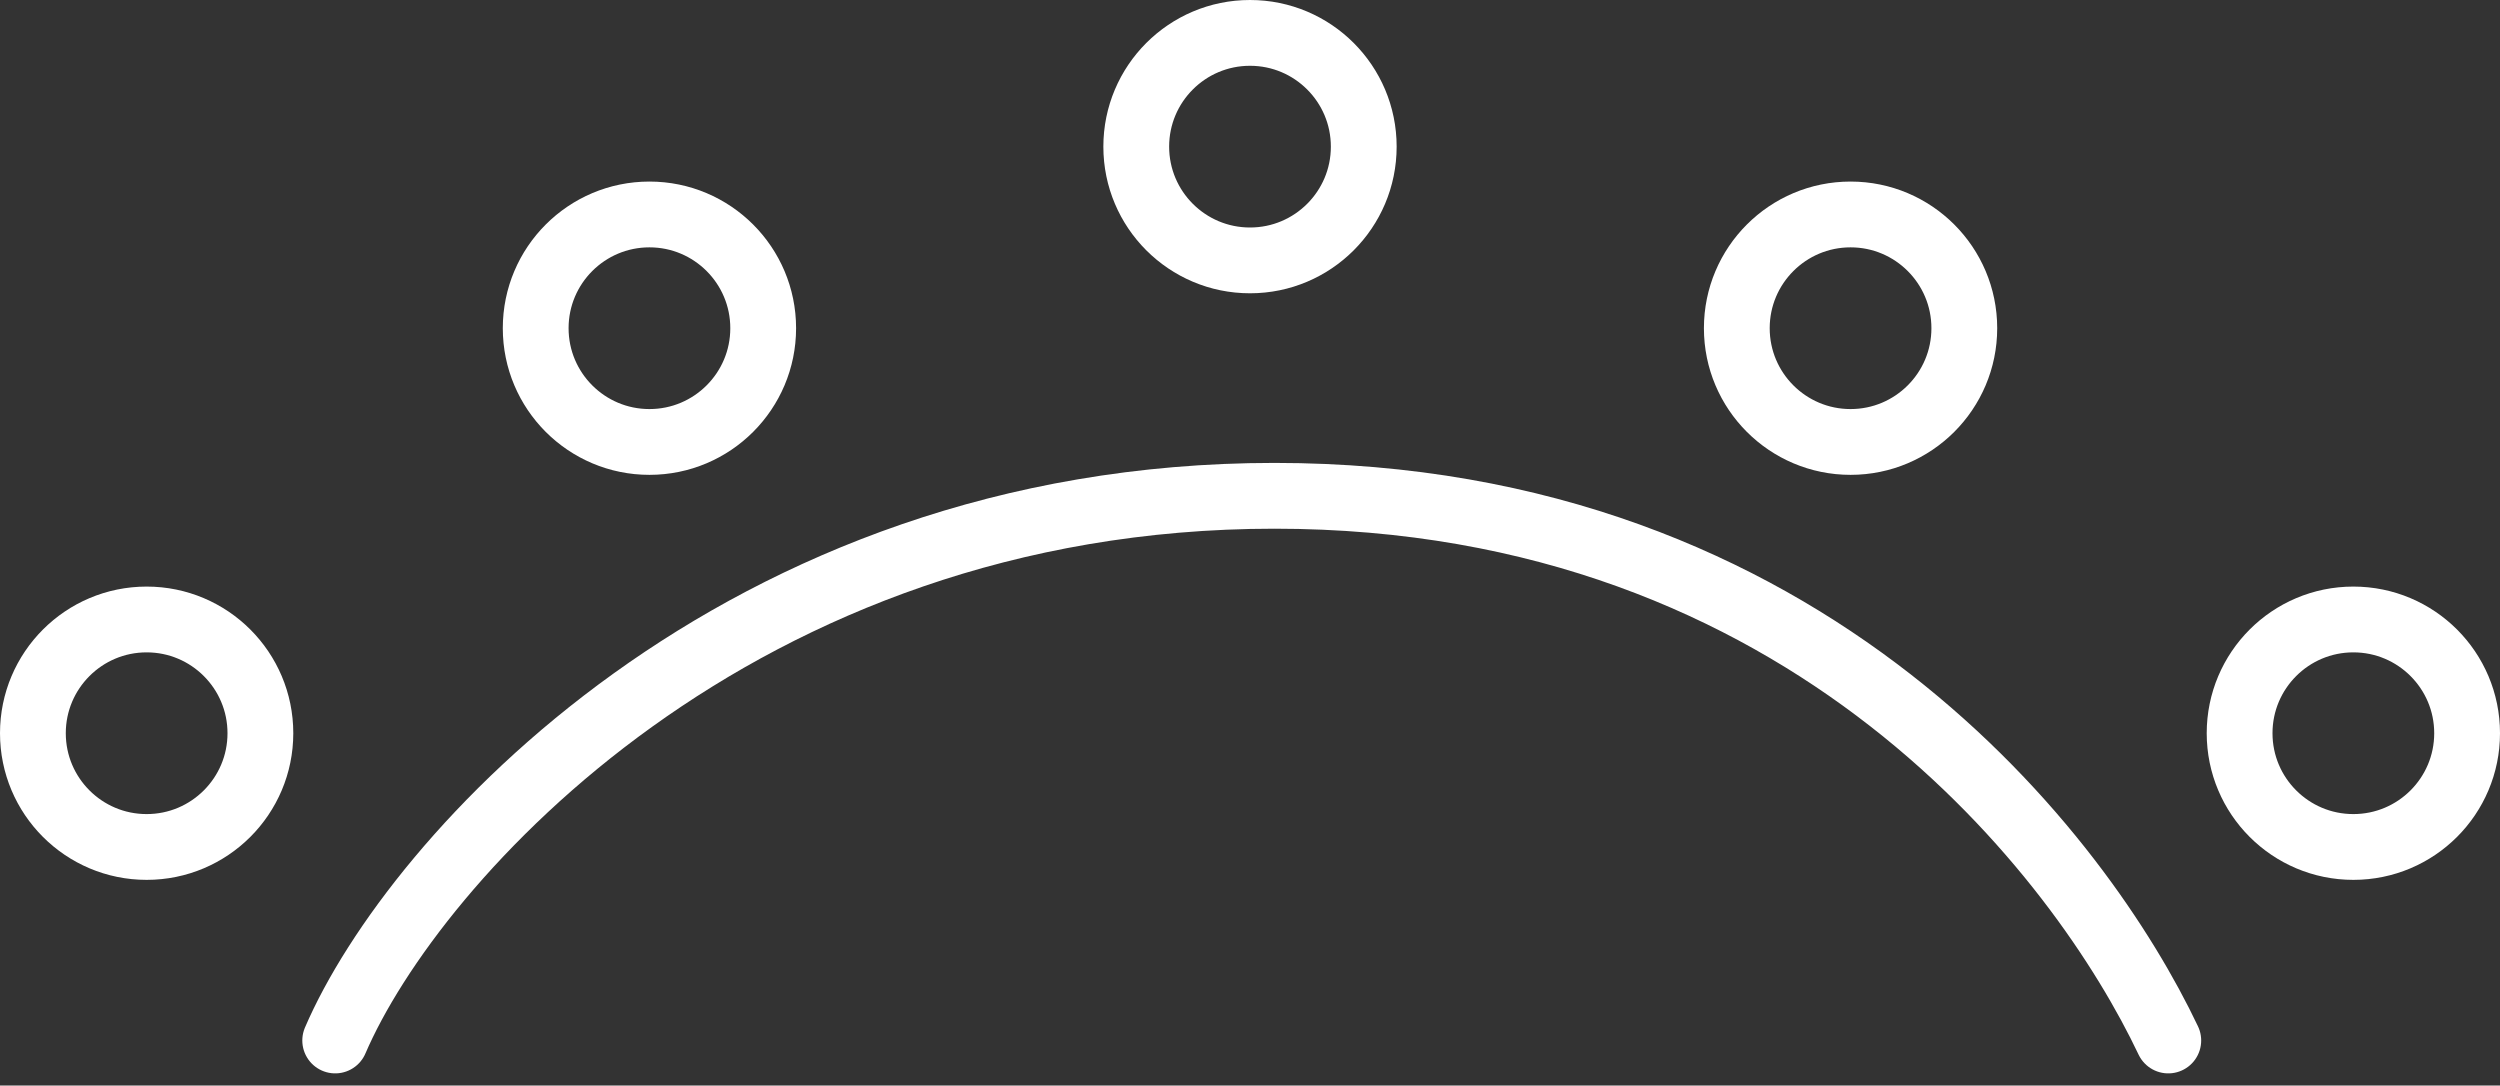
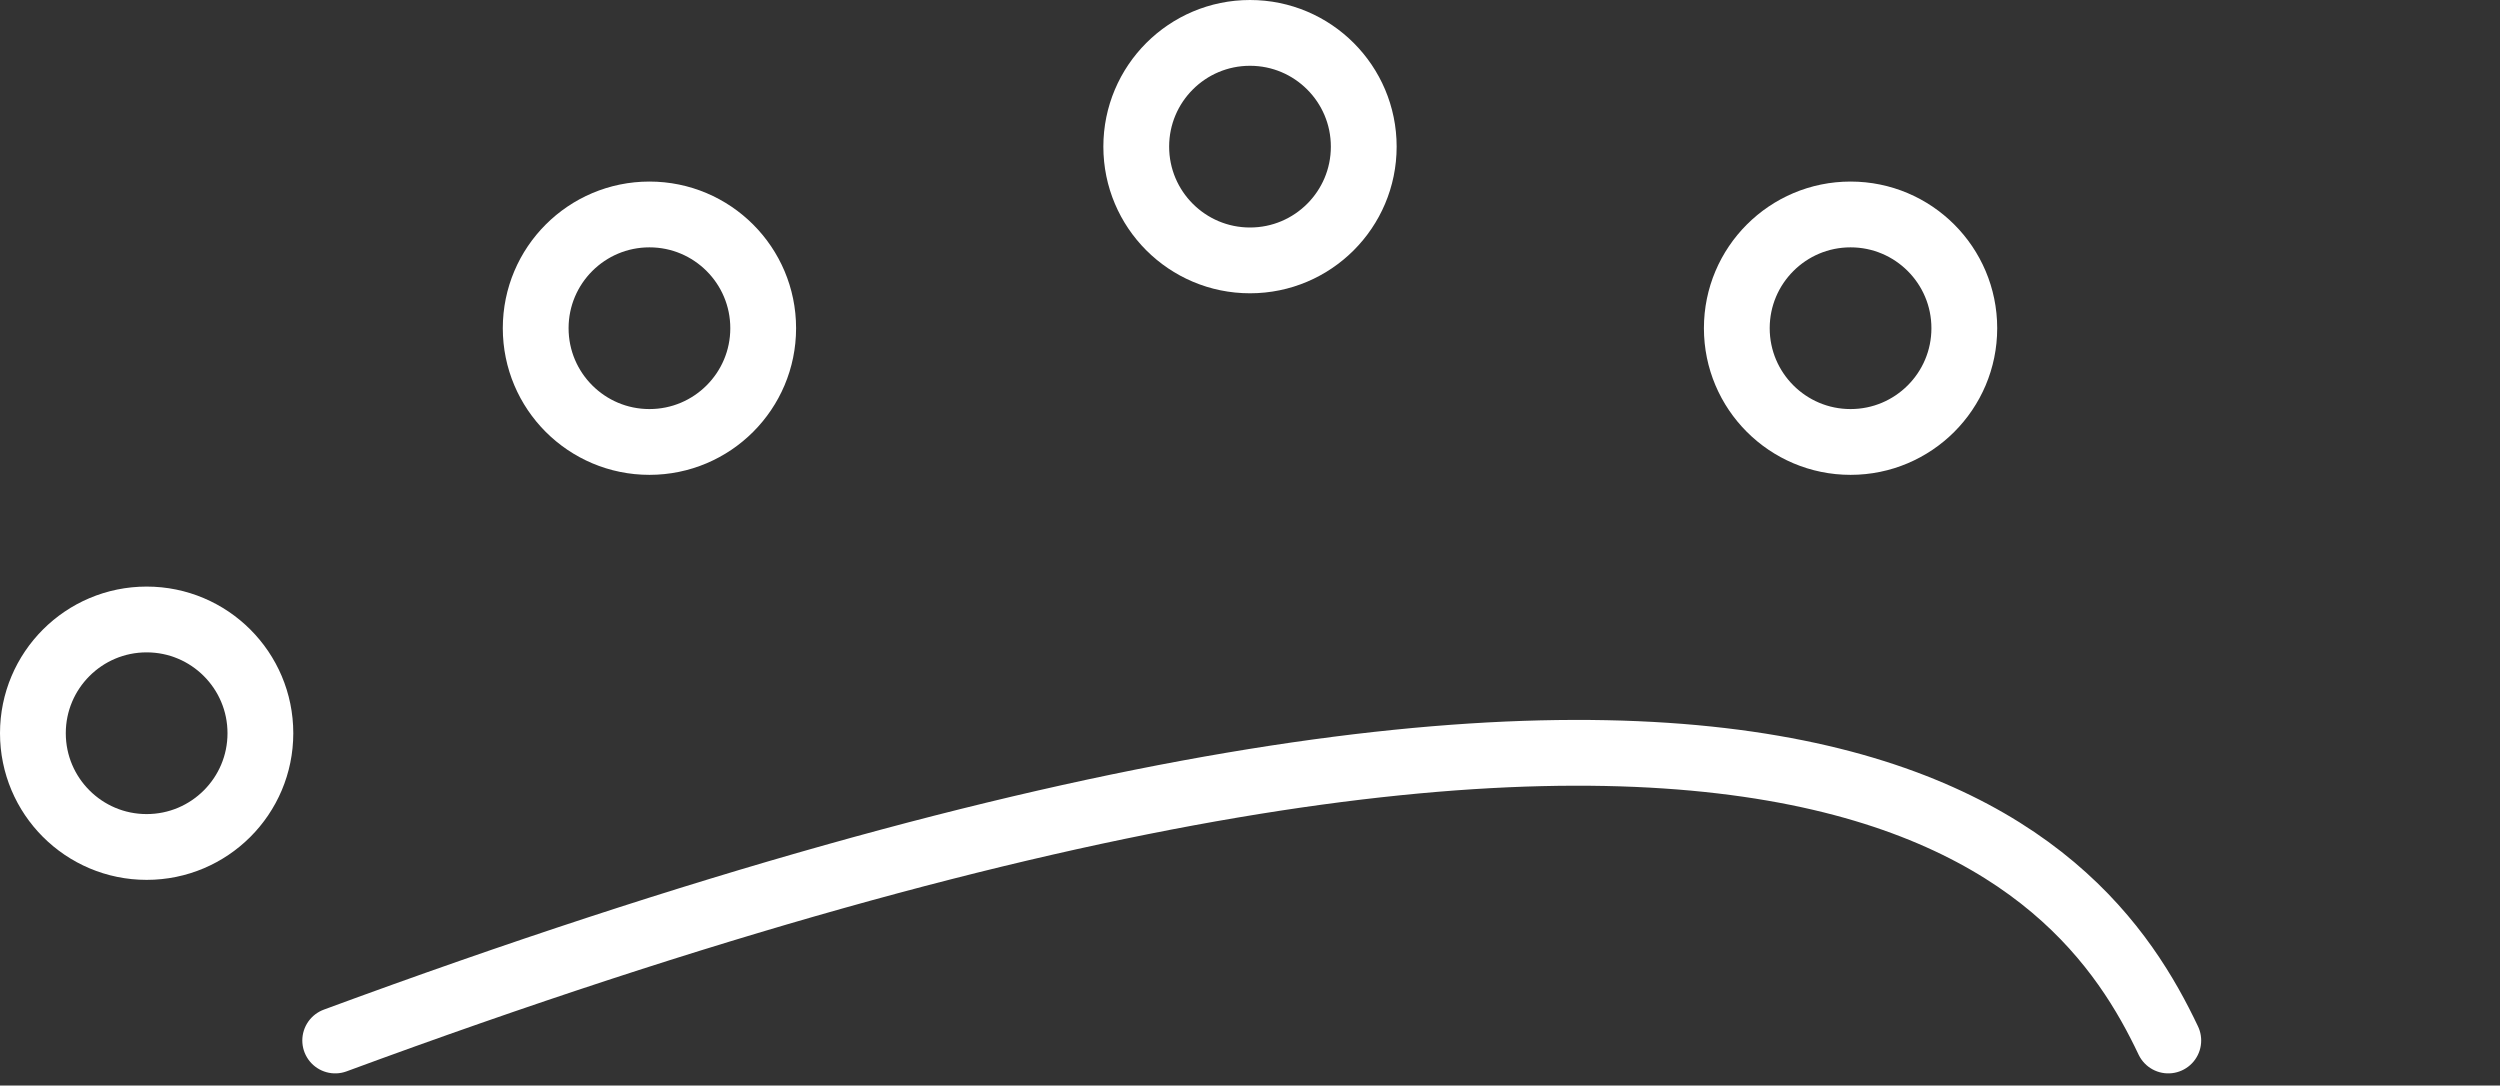
<svg xmlns="http://www.w3.org/2000/svg" width="152" height="66" viewBox="0 0 152 66" fill="none">
  <rect x="0" y="0" width="152" height="66" fill="#333333" stroke="none" />
  <circle cx="76" cy="8.916" r="6.916" stroke="white" stroke-width="4" />
  <circle cx="112.514" cy="19.955" r="6.916" stroke="white" stroke-width="4" />
-   <circle cx="143.084" cy="44.58" r="6.916" stroke="white" stroke-width="4" />
  <circle cx="8.916" cy="44.58" r="6.916" stroke="white" stroke-width="4" />
  <circle cx="39.486" cy="19.955" r="6.916" stroke="white" stroke-width="4" />
-   <path d="M20.38 63.262C25.121 52.223 44.878 30.145 77.486 30.145C110.094 30.145 126.596 52.223 131.832 63.262" stroke="white" stroke-width="4" stroke-linecap="round" />
+   <path d="M20.38 63.262C110.094 30.145 126.596 52.223 131.832 63.262" stroke="white" stroke-width="4" stroke-linecap="round" />
</svg>